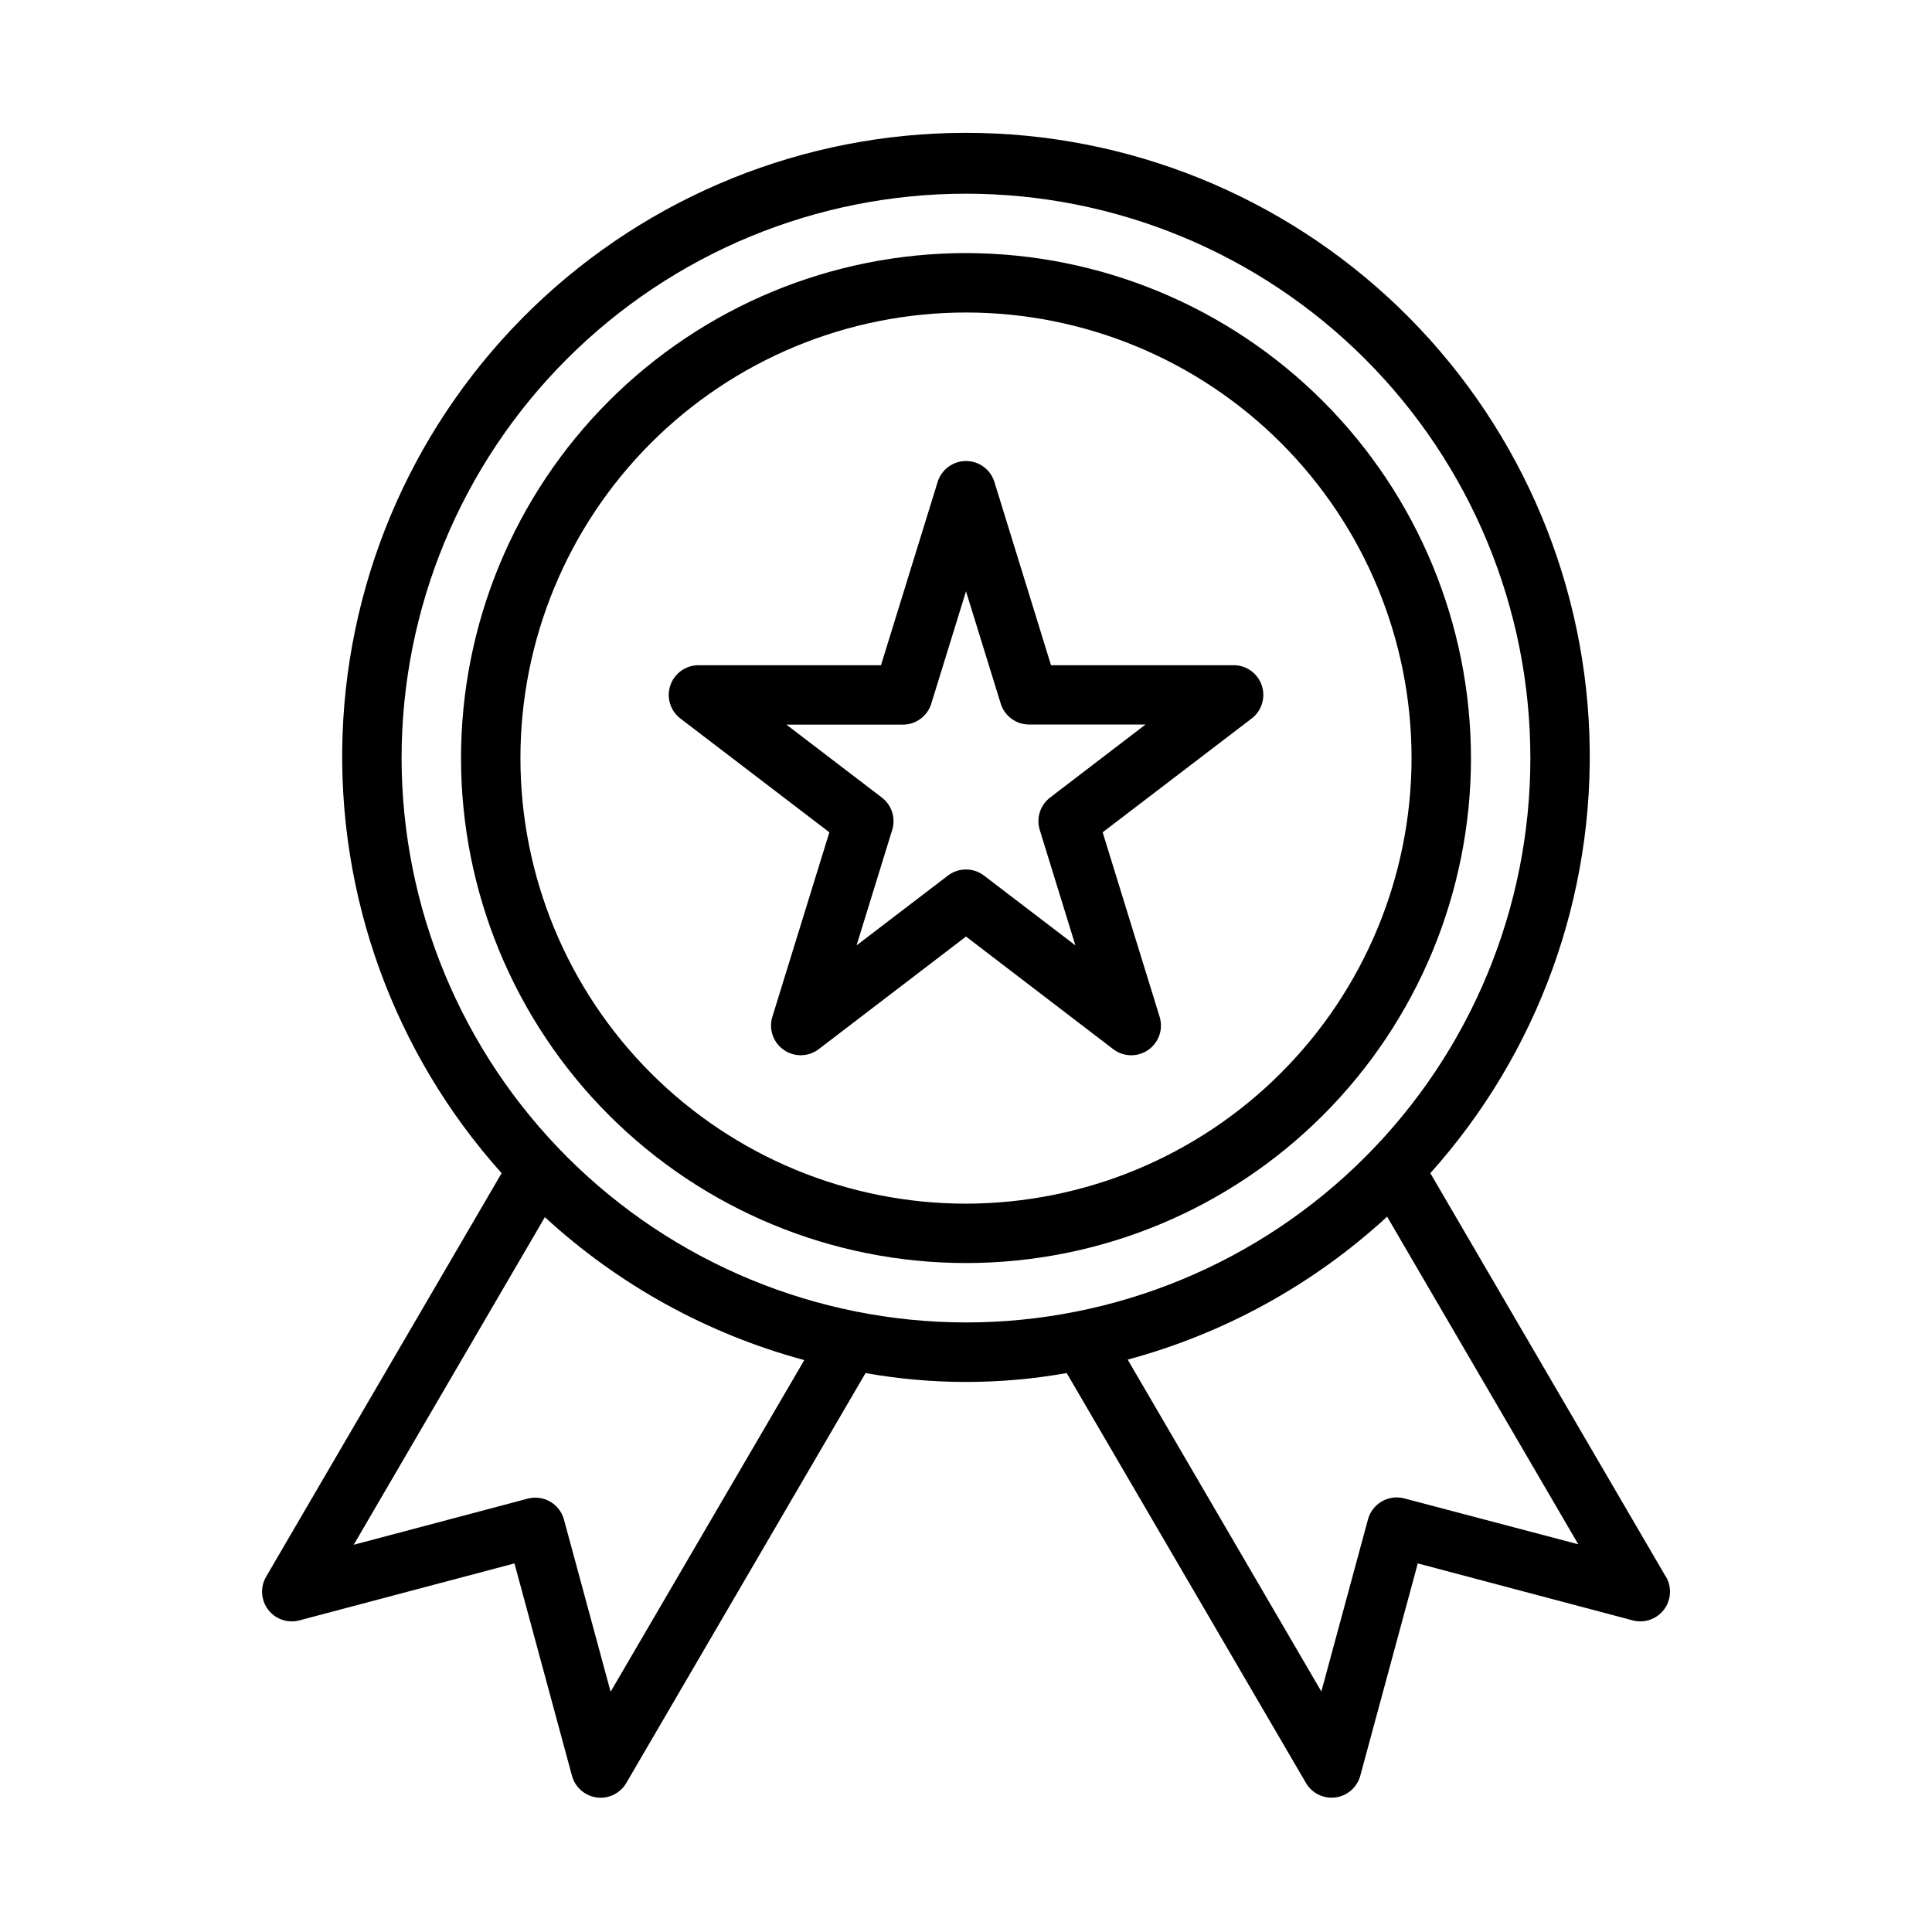
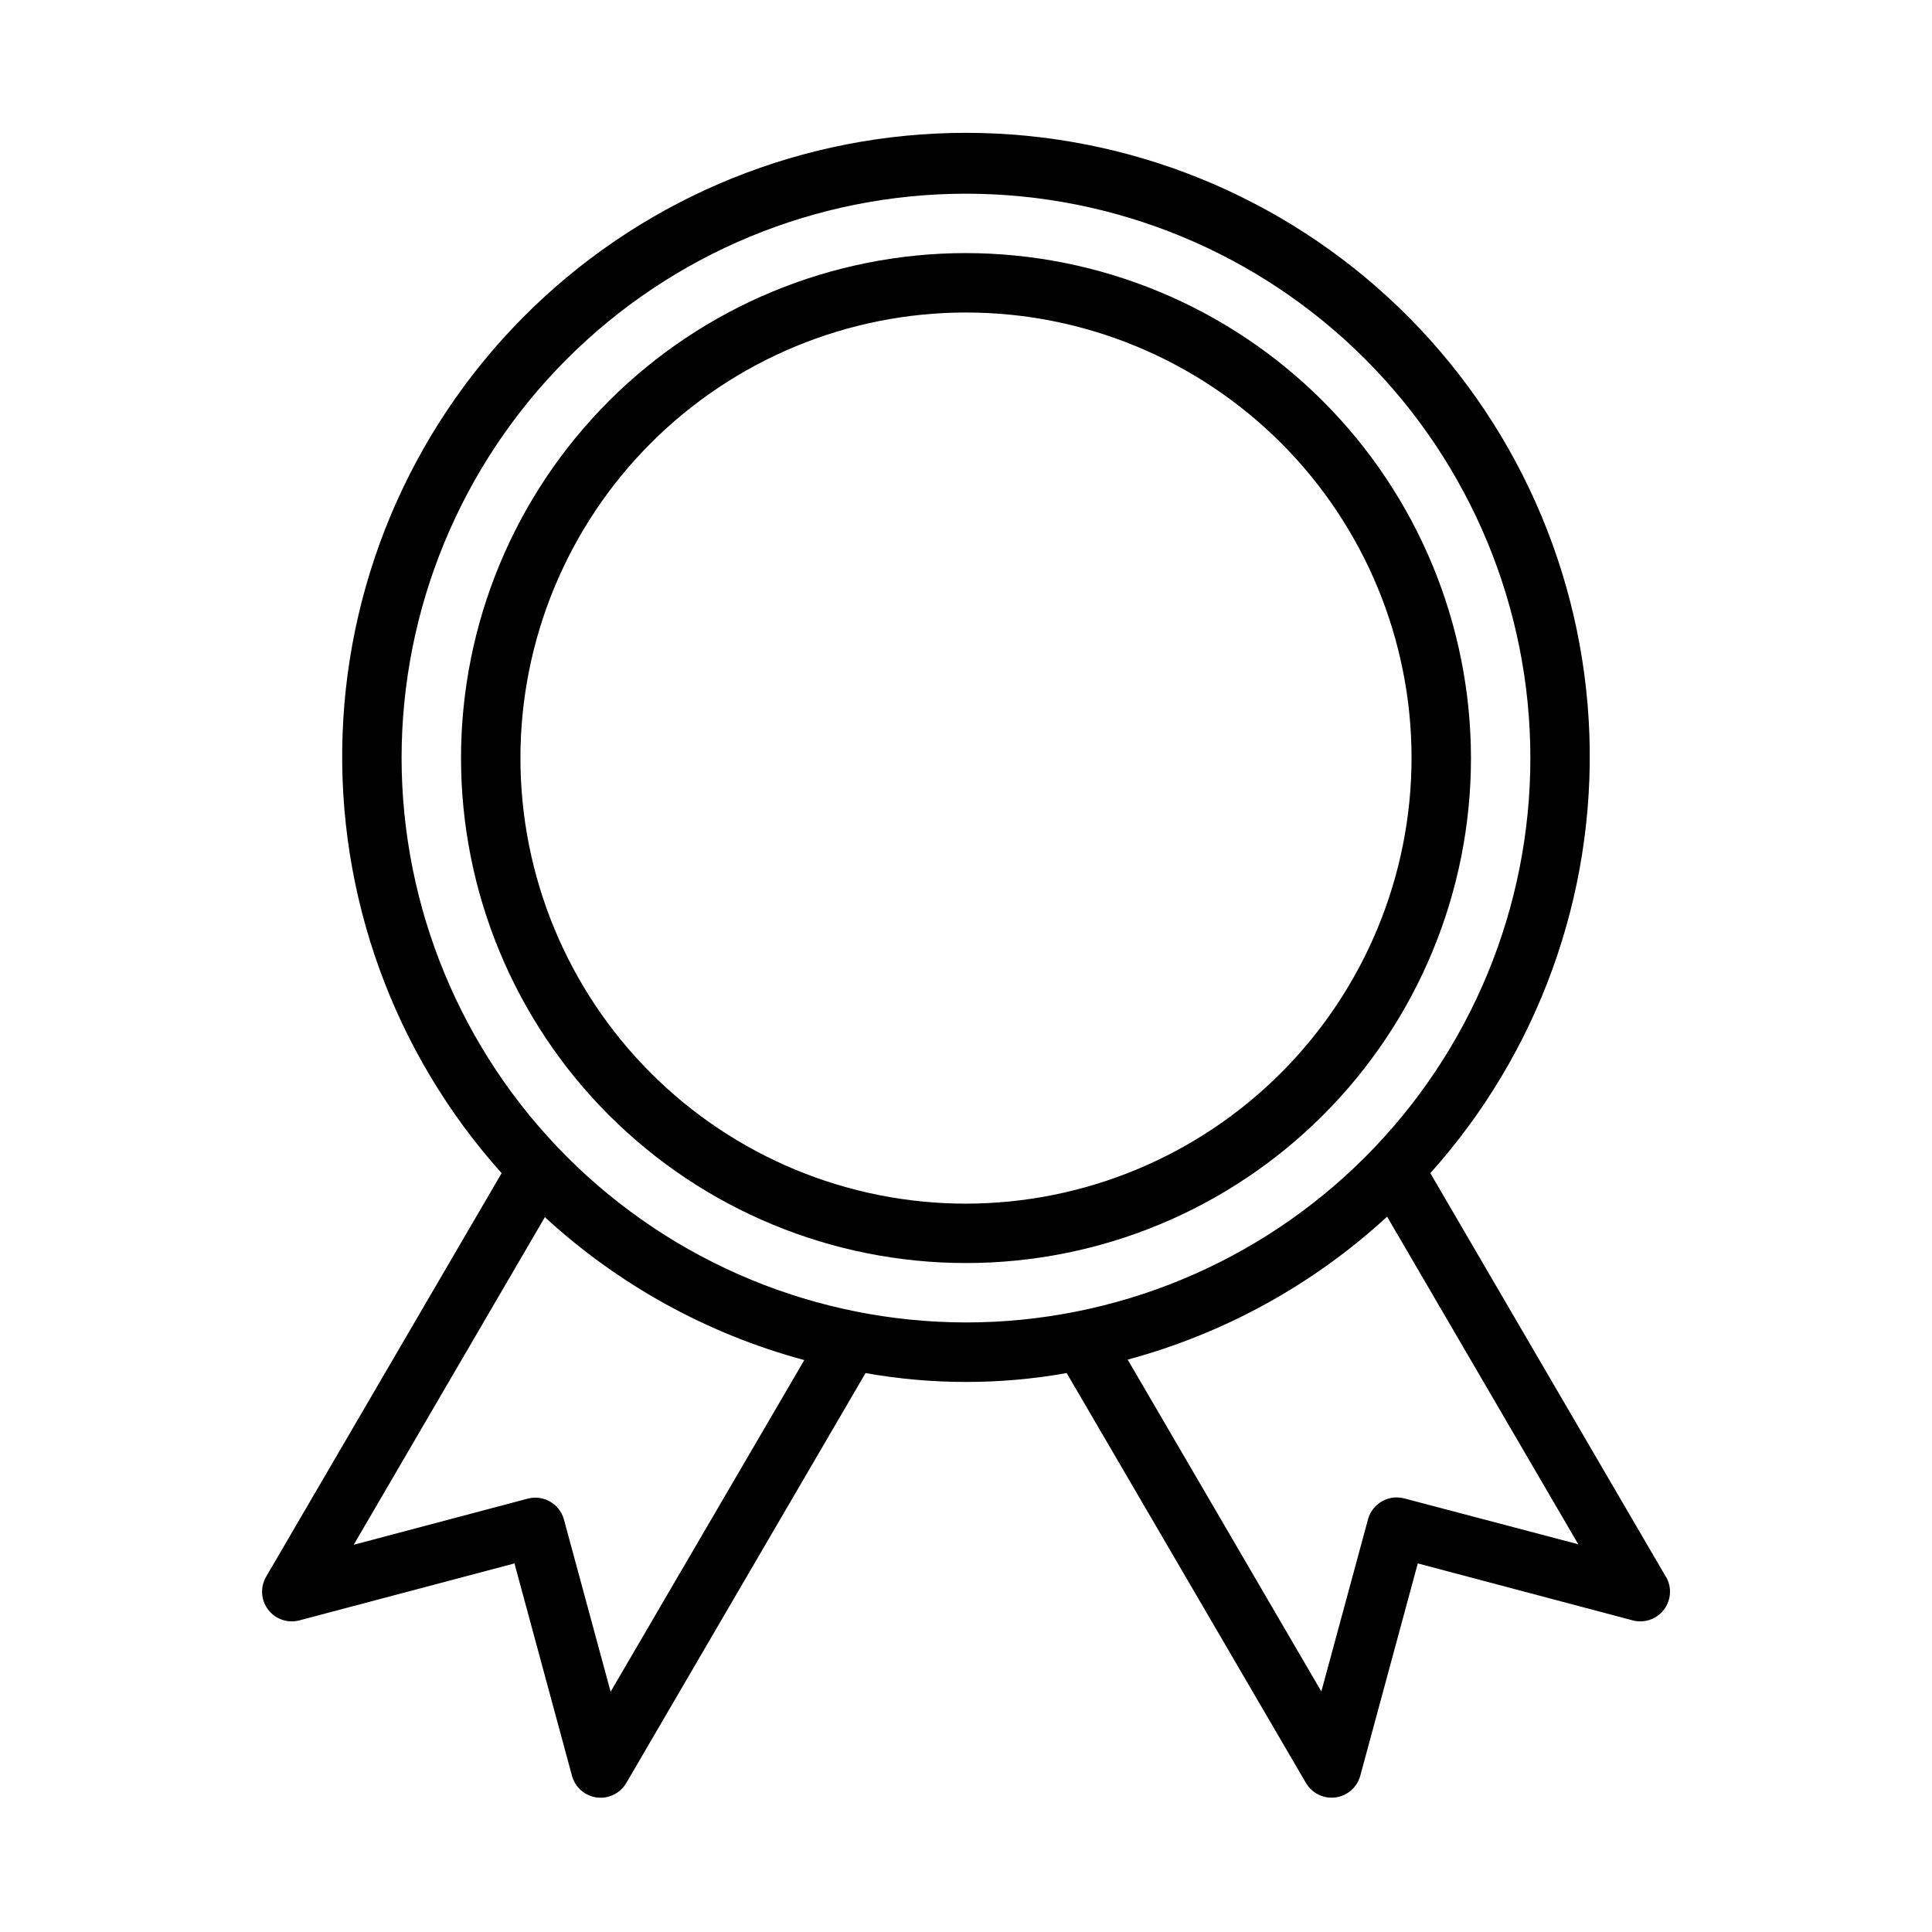
<svg xmlns="http://www.w3.org/2000/svg" fill="#000000" width="800px" height="800px" version="1.1" viewBox="144 144 512 512">
  <g>
    <path d="m400 211.07c-35.492 0-69.531 14.098-94.629 39.195s-39.195 59.137-39.195 94.629c0 35.492 14.098 69.531 39.195 94.629 25.098 25.098 59.137 39.195 94.629 39.195s69.531-14.098 94.625-39.195c25.098-25.098 39.199-59.137 39.199-94.629-0.039-35.48-14.152-69.496-39.242-94.586-25.086-25.086-59.102-39.199-94.582-39.238zm0 251.91c-31.316 0-61.352-12.441-83.496-34.586-22.145-22.145-34.586-52.18-34.586-83.496 0-31.316 12.441-61.352 34.586-83.496 22.145-22.145 52.18-34.586 83.496-34.586s61.348 12.441 83.492 34.586c22.145 22.145 34.586 52.18 34.586 83.496-0.035 31.305-12.488 61.32-34.625 83.457-22.137 22.137-52.148 34.586-83.453 34.625z" />
    <path d="m585.46 561.84-62.41-106.94c28.586-31.867 43.695-73.582 42.148-116.36s-19.629-83.293-50.441-113.01-71.953-46.328-114.76-46.328c-42.812 0-83.949 16.609-114.77 46.328-30.812 29.719-48.895 70.23-50.441 113.01s13.562 84.496 42.148 116.36l-62.406 106.94c-1.609 2.754-1.398 6.203 0.531 8.738 1.934 2.539 5.203 3.66 8.285 2.84l56.992-15.098 15.242 56.277c0.828 3.062 3.414 5.332 6.559 5.75 3.148 0.418 6.238-1.098 7.836-3.836l63.402-108.63v-0.004c17.633 3.141 35.68 3.141 53.309 0l63.41 108.63v0.004c1.602 2.734 4.688 4.242 7.832 3.824 3.141-0.418 5.727-2.68 6.559-5.738l15.242-56.277 56.961 15.098c3.078 0.816 6.344-0.309 8.273-2.844 1.93-2.535 2.141-5.984 0.535-8.734zm-279.64 30.488-12.375-45.656c-1.148-4.164-5.438-6.621-9.609-5.512l-46.098 12.219 50.656-86.82v-0.004c19.535 17.977 43.121 30.973 68.754 37.883zm-55.395-247.43c0-39.668 15.758-77.711 43.809-105.76 28.051-28.051 66.094-43.809 105.76-43.809s77.711 15.758 105.76 43.809c28.051 28.051 43.809 66.094 43.809 105.76s-15.758 77.711-43.809 105.76c-28.047 28.047-66.09 43.805-105.76 43.805-39.656-0.043-77.672-15.816-105.71-43.855-28.039-28.039-43.812-66.059-43.859-105.71zm265.73 196.2c-4.172-1.109-8.461 1.348-9.609 5.508l-12.375 45.656-51.324-87.953v0.004c25.633-6.91 49.219-19.906 68.754-37.883l50.656 86.82z" />
-     <path d="m470.85 320.29h-48.32l-15.004-48.57c-1.02-3.297-4.066-5.547-7.519-5.547s-6.504 2.25-7.523 5.547l-15.012 48.57h-48.32c-3.398-0.023-6.426 2.137-7.512 5.359-1.086 3.219 0.016 6.773 2.734 8.812l39.418 30.109-15.105 48.879h-0.004c-1.012 3.273 0.207 6.824 3.019 8.785 2.809 1.961 6.566 1.875 9.285-0.207l39.016-29.832 39.004 29.84c2.723 2.082 6.477 2.168 9.289 0.207 2.809-1.961 4.031-5.512 3.016-8.785l-15.098-48.887 39.43-30.117c2.719-2.039 3.824-5.598 2.734-8.816-1.086-3.223-4.121-5.383-7.519-5.356zm-48.57 35.07c-2.617 2.008-3.711 5.43-2.734 8.582l9.445 30.59-24.223-18.5h0.004c-2.82-2.152-6.734-2.152-9.559 0l-24.215 18.5 9.445-30.59h0.004c0.973-3.152-0.121-6.578-2.742-8.582l-25.293-19.324h30.852c3.441 0.004 6.488-2.231 7.519-5.512l9.219-29.82 9.211 29.789h-0.004c1.035 3.281 4.078 5.516 7.519 5.512h30.852z" />
  </g>
</svg>